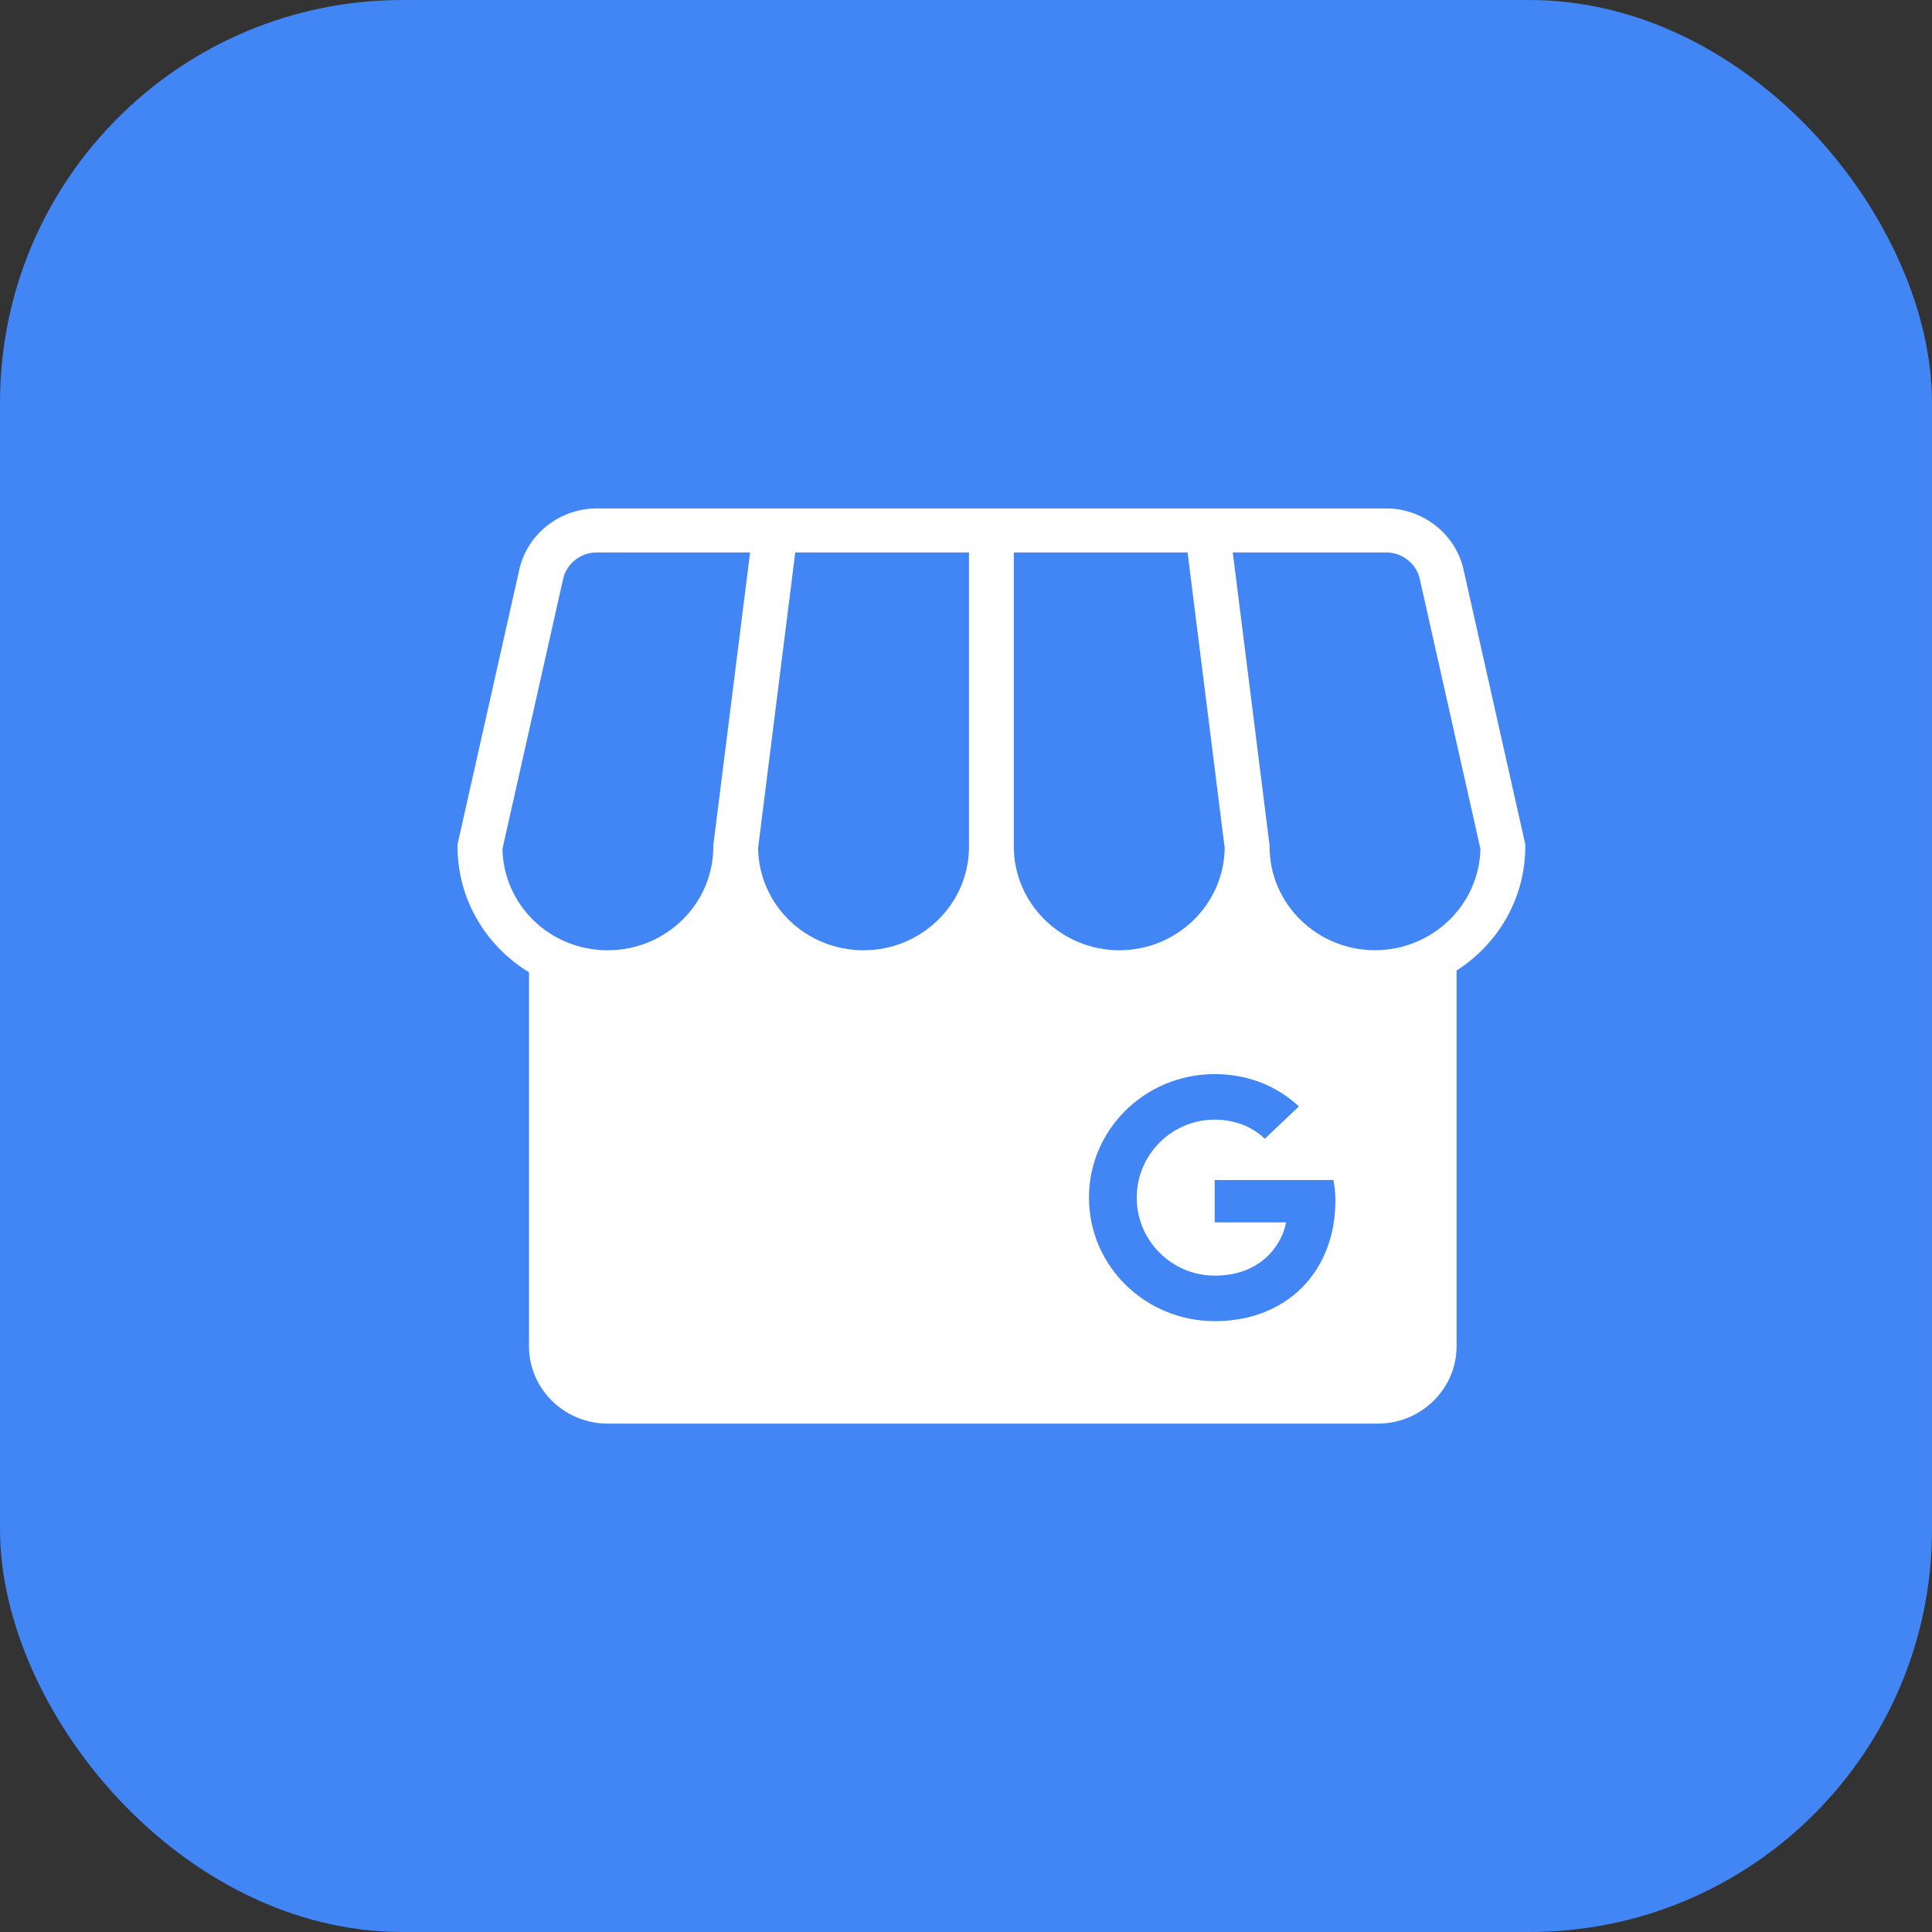
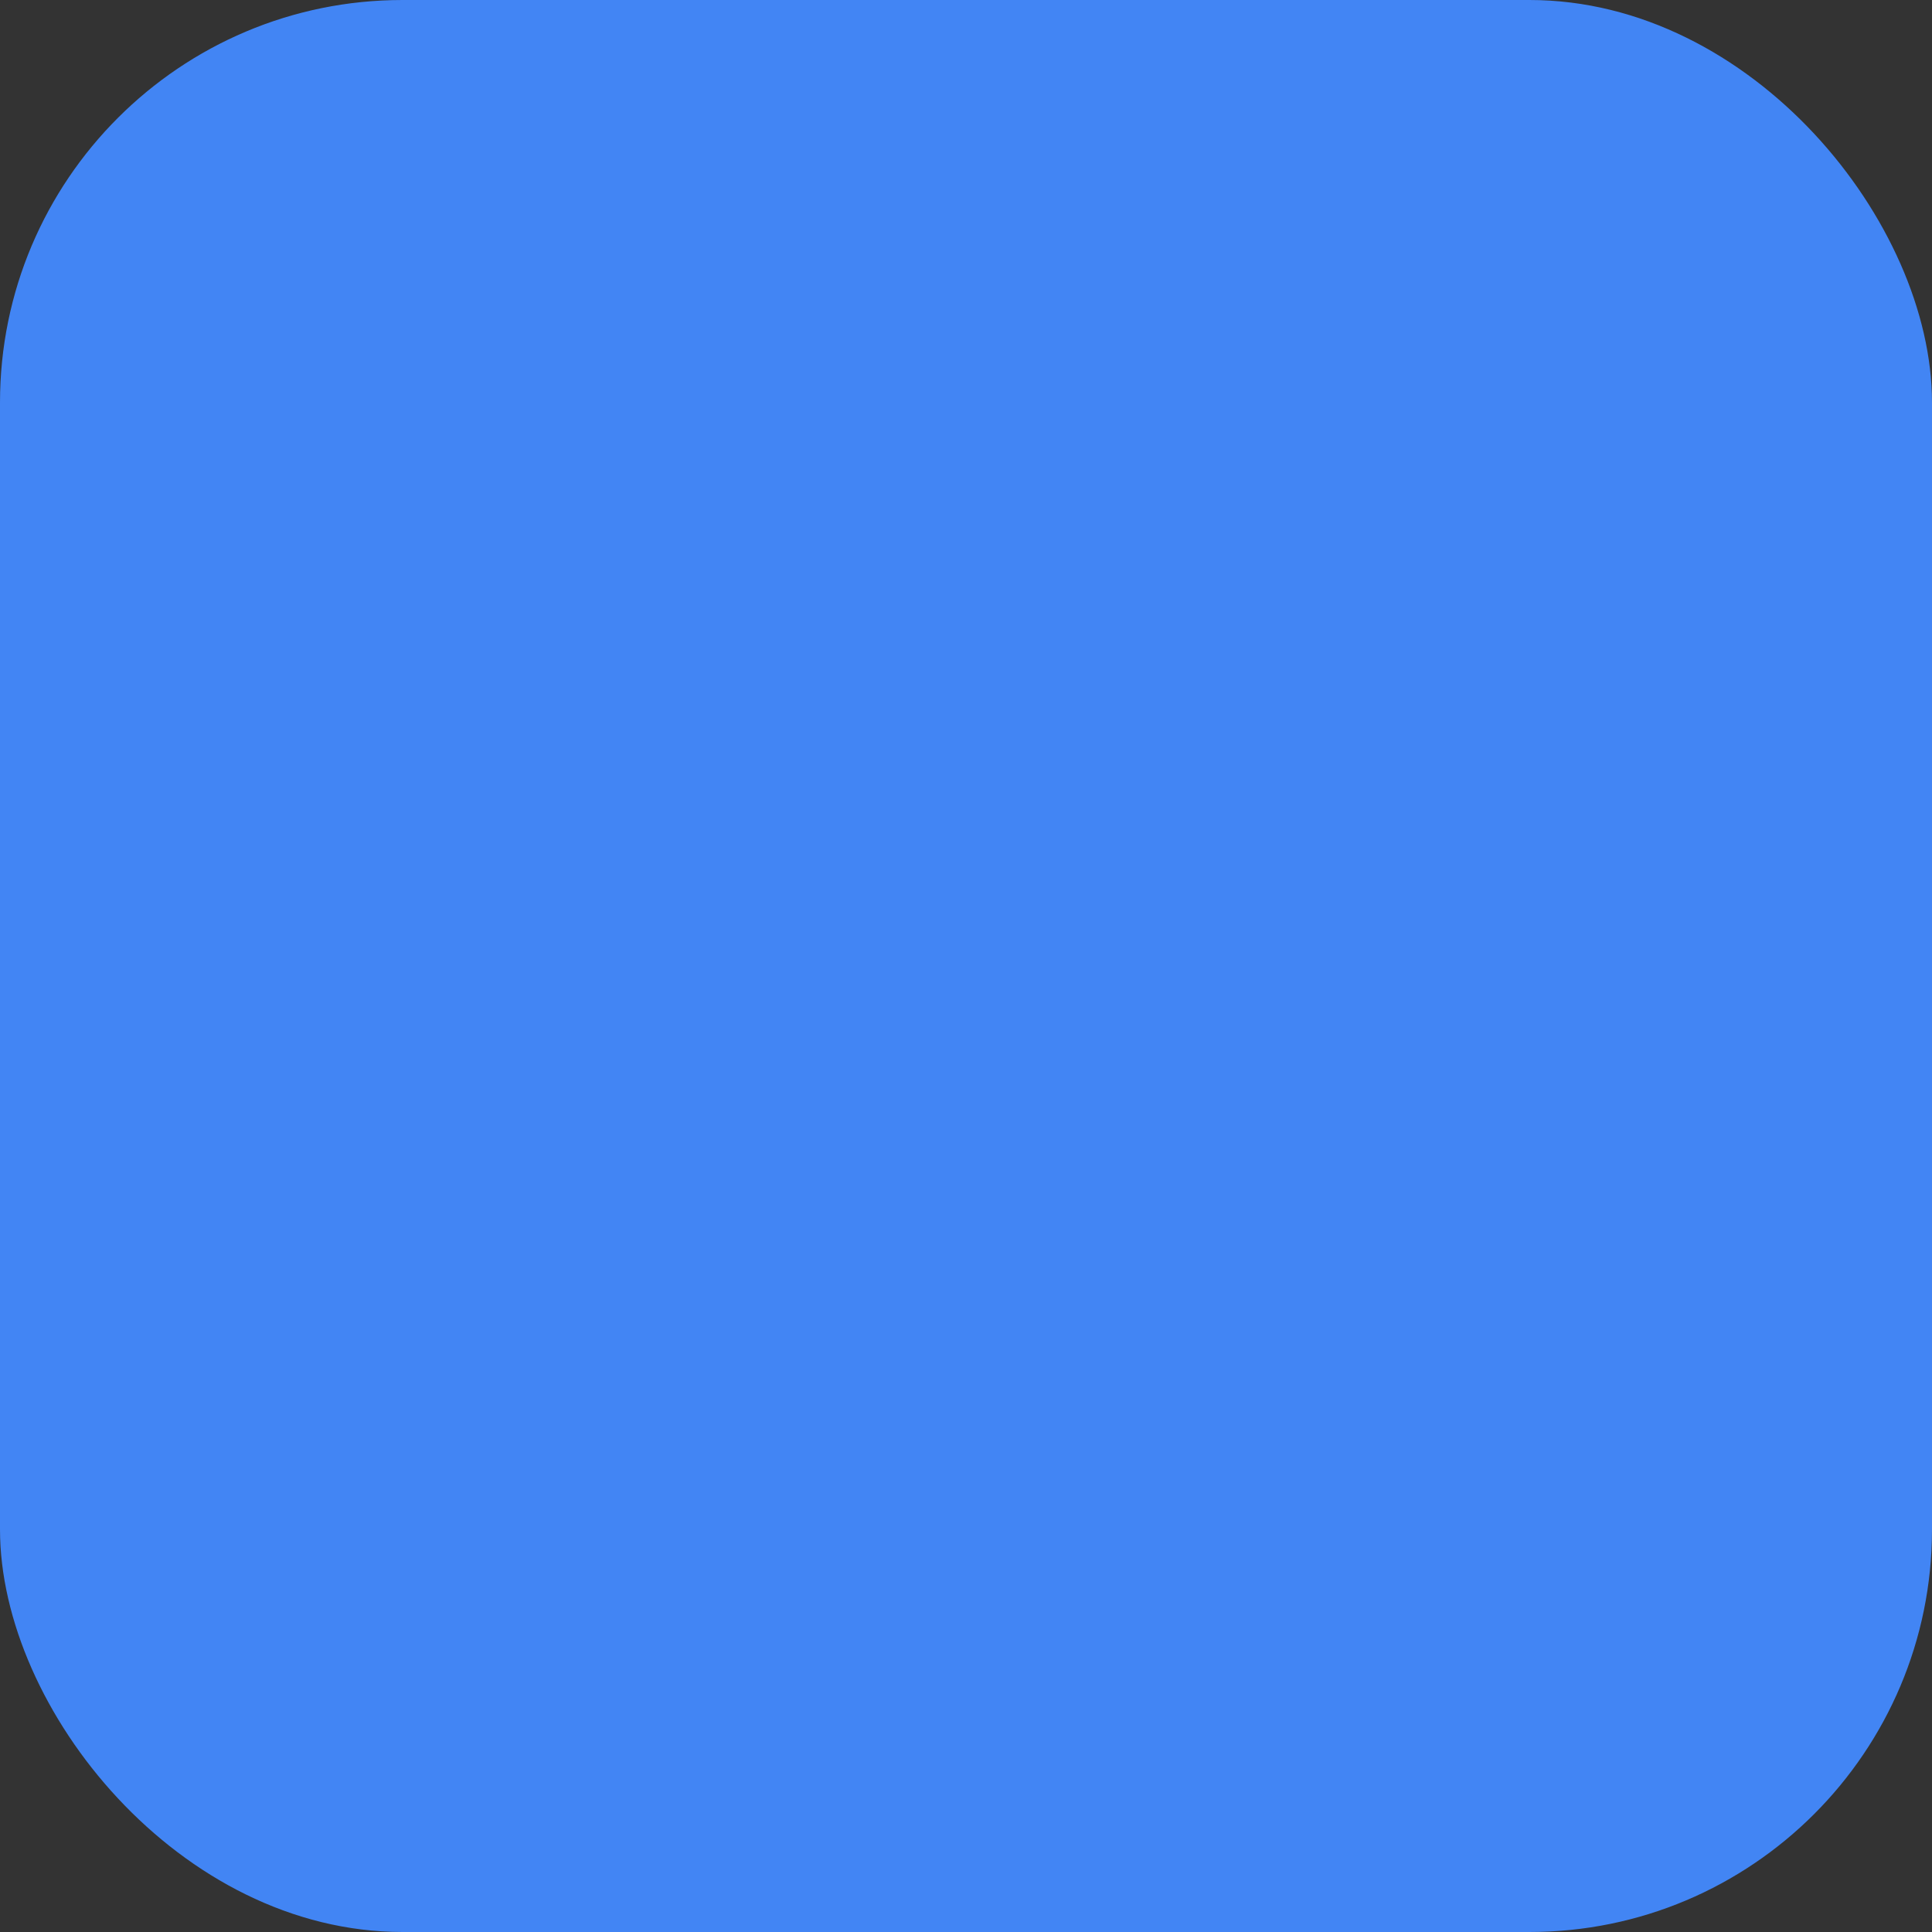
<svg xmlns="http://www.w3.org/2000/svg" width="48" height="48" viewBox="0 0 48 48" fill="none">
  <rect x="0" y="0" width="48" height="48" fill="#333333" stroke="none" />
  <rect width="48" height="48" rx="10" fill="#4285F4" />
-   <path d="M36.36 14.146C36.163 13.269 35.356 12.632 34.441 12.632H14.822C13.908 12.632 13.1 13.269 12.903 14.146L11.368 20.975V21.035C11.368 22.352 12.079 23.509 13.143 24.156V33.447C13.143 34.507 14.02 35.369 15.099 35.369H34.232C35.31 35.369 36.188 34.507 36.188 33.447V24.113C37.214 23.458 37.895 22.323 37.895 21.035V20.975L36.36 14.146ZM17.722 21.001V21.035C17.722 22.454 16.546 23.609 15.102 23.609C13.657 23.609 12.514 22.485 12.483 21.092L13.991 14.382C14.076 14.002 14.426 13.726 14.822 13.726H18.636L17.722 21.001H17.722ZM24.075 21.035C24.075 22.454 22.9 23.609 21.455 23.609C20.01 23.609 18.853 22.472 18.835 21.067L19.758 13.726H24.074V21.035H24.075ZM25.188 21.035V13.726H29.505L30.427 21.067C30.41 22.471 29.241 23.609 27.808 23.609C26.374 23.609 25.188 22.454 25.188 21.035H25.188ZM30.179 32.823C28.452 32.823 27.055 31.451 27.055 29.755C27.055 28.058 28.452 26.686 30.179 26.686C31.023 26.686 31.727 26.988 32.272 27.488L31.424 28.291C31.192 28.071 30.786 27.817 30.179 27.817C29.113 27.817 28.242 28.685 28.242 29.755C28.242 30.825 29.113 31.693 30.179 31.693C31.415 31.693 31.879 30.821 31.951 30.369H30.179V29.317H33.129C33.156 29.47 33.178 29.624 33.178 29.826C33.178 31.579 31.982 32.824 30.18 32.824L30.179 32.823ZM34.161 23.608C32.717 23.608 31.542 22.453 31.542 21.034V21L30.628 13.725H34.442C34.838 13.725 35.187 14.001 35.273 14.381L36.781 21.091C36.75 22.484 35.587 23.607 34.162 23.607L34.161 23.608Z" fill="white" />
</svg>